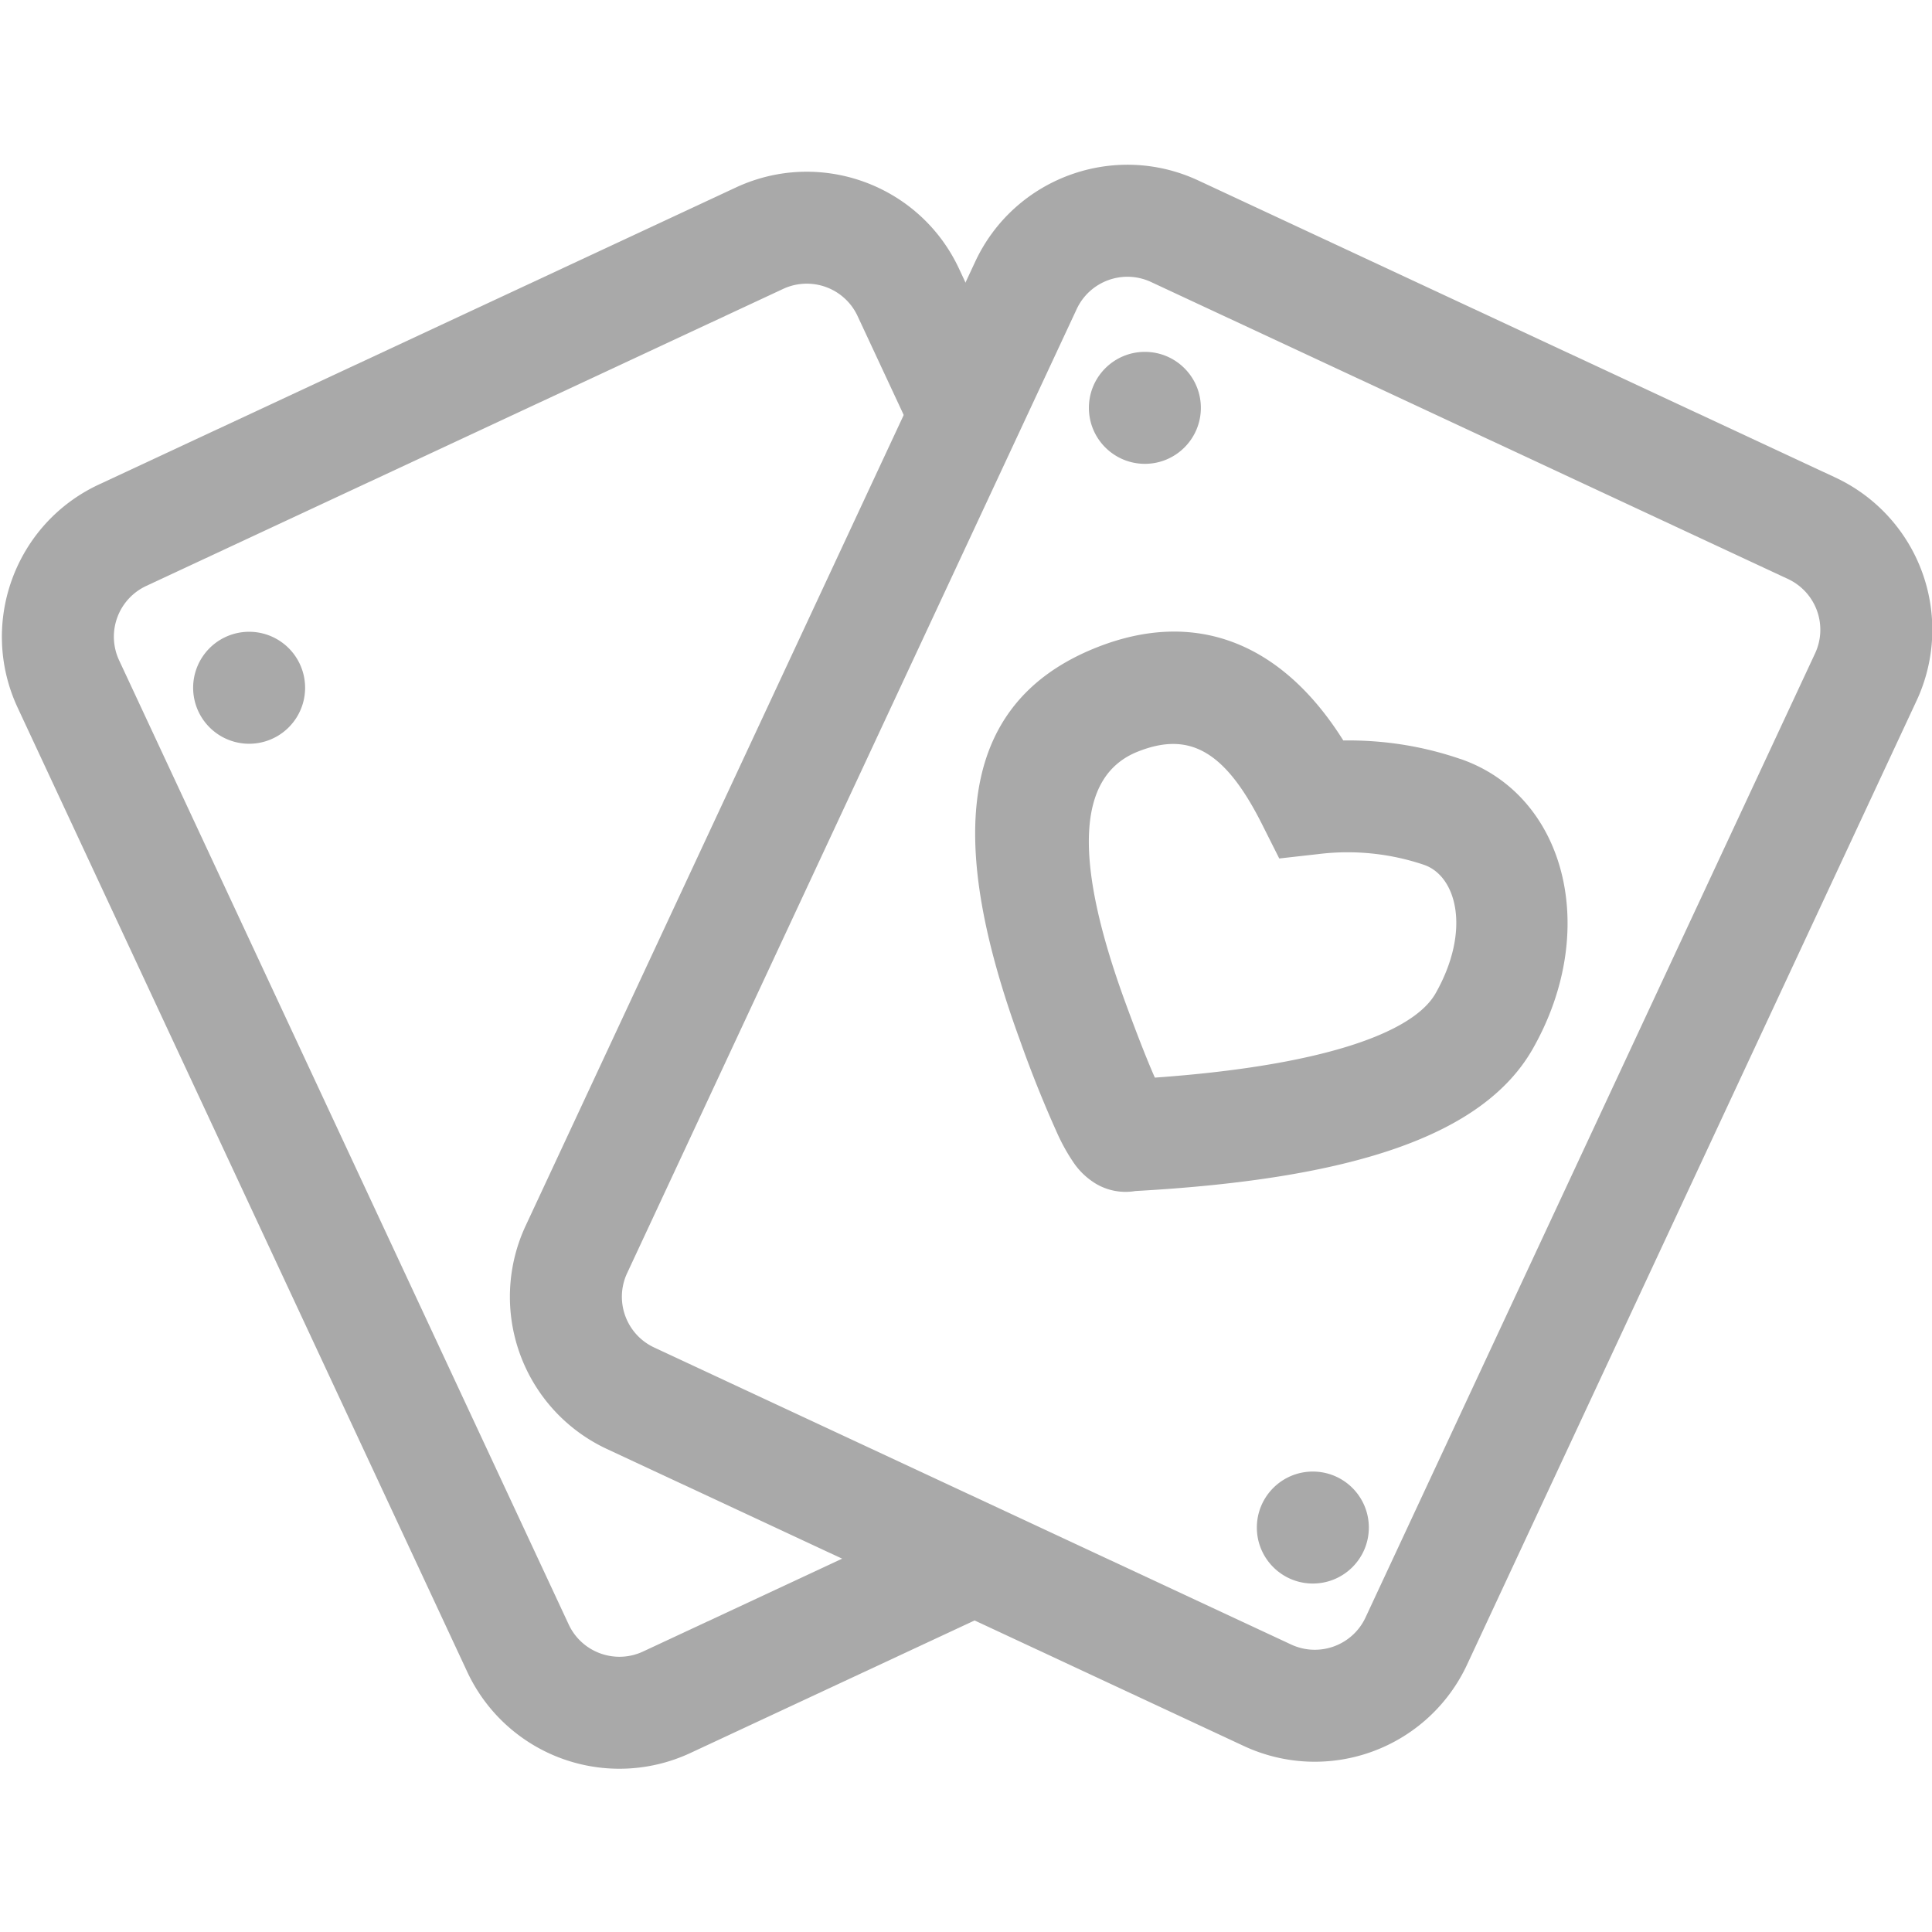
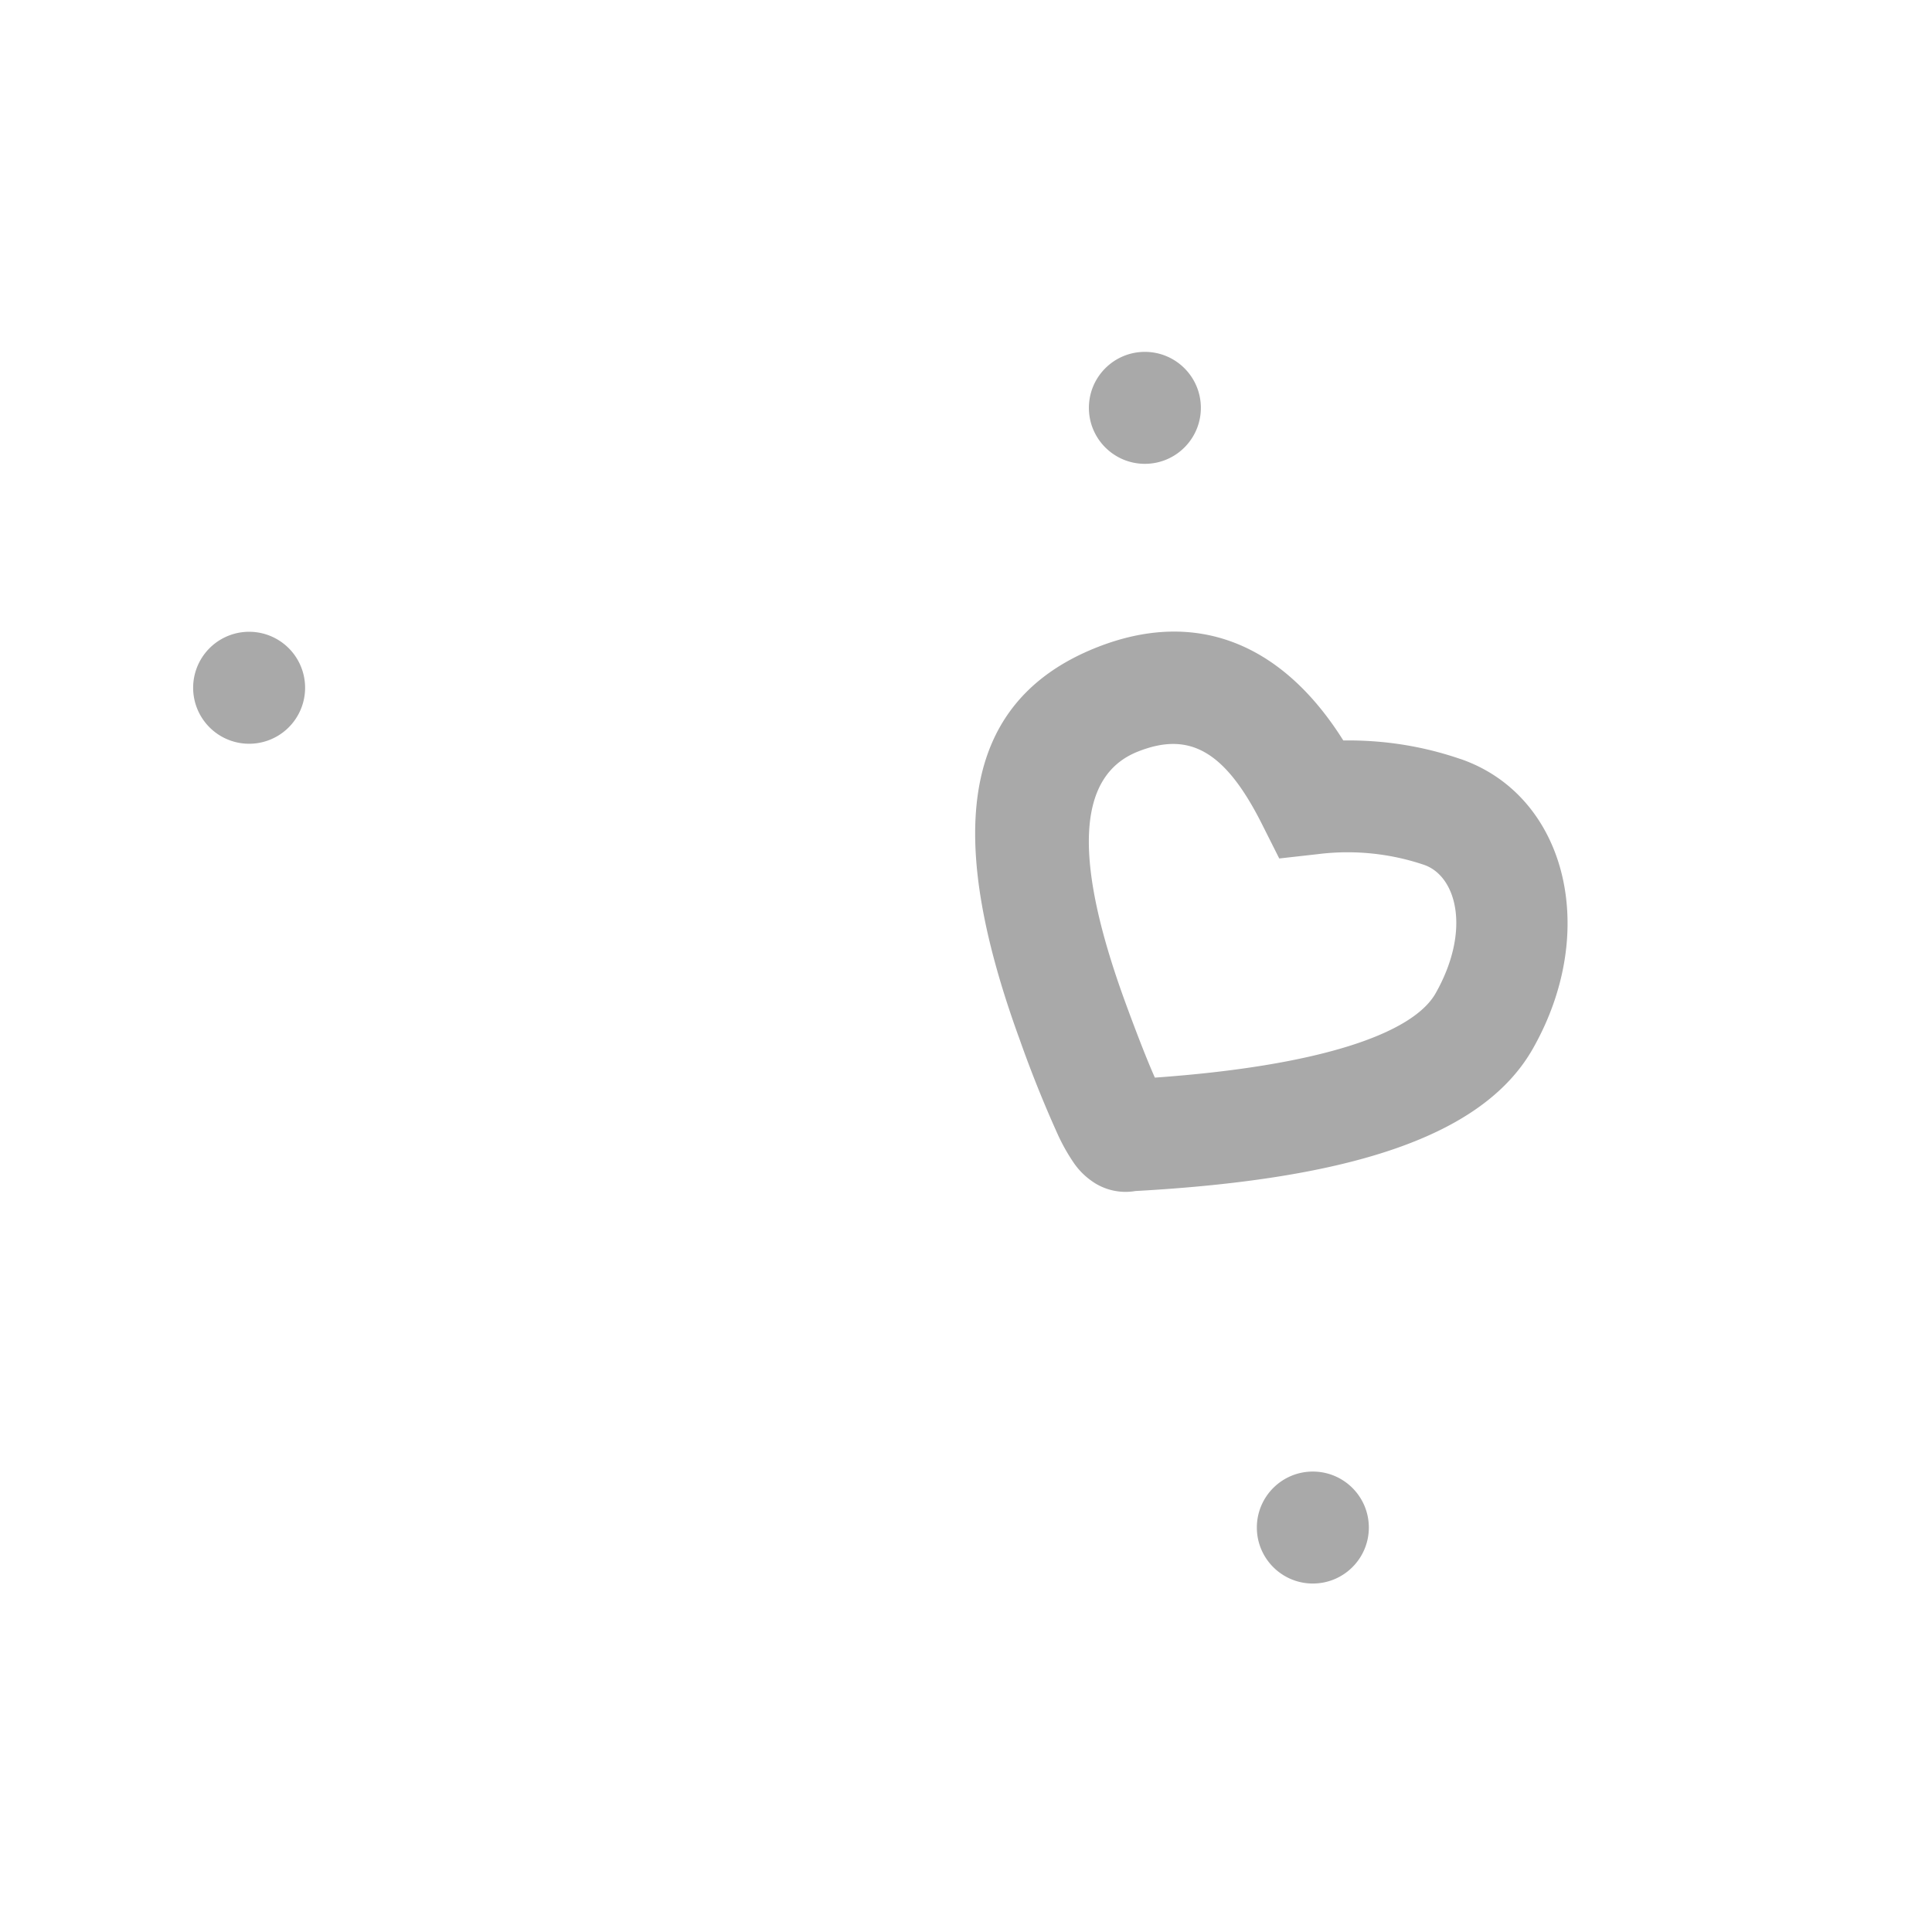
<svg xmlns="http://www.w3.org/2000/svg" t="1741653402286" class="icon" viewBox="0 0 1024 1024" version="1.1" p-id="3336" width="200" height="200">
-   <path d="M504.5 799.01l25.07 53.8-163.65 76.32a89.062 89.062 0 0 1-68.08 2.97 89.002 89.002 0 0 1-50.22-46.05L9.35 375.07c-20.76-44.56-1.47-97.51 43.09-118.28L390.02 99.38c44.54-20.77 97.49-1.51 118.28 43.02l31.54 67.66-53.76 25.1-31.55-67.66a29.637 29.637 0 0 0-16.76-15.36 29.716 29.716 0 0 0-22.71 1L77.51 310.56a29.649 29.649 0 0 0-15.36 16.75c-2.7 7.4-2.34 15.57 1 22.71L301.42 861c6.93 14.85 24.59 21.26 39.43 14.33l163.65-76.32z m0 0" p-id="3337" fill="#a9a9a9" />
-   <path d="M947.67 306.88a29.711 29.711 0 0 1 15.35 16.74c2.69 7.4 2.34 15.56-0.99 22.69L723.76 857.29c-6.93 14.85-24.59 21.26-39.44 14.33L346.73 714.2c-14.84-6.93-21.26-24.59-14.33-39.43L570.68 163.8c6.94-14.83 24.57-21.24 39.4-14.33l337.59 157.41z m25.08-53.8L635.15 95.67c-44.55-20.76-97.5-1.49-118.28 43.05L278.6 649.69a88.99 88.99 0 0 0-2.97 68.07 89.048 89.048 0 0 0 46.03 50.23l337.58 157.42a88.946 88.946 0 0 0 68.07 2.97 89.002 89.002 0 0 0 50.24-46.03l238.28-510.98a89.015 89.015 0 0 0 2.96-68.08 89.058 89.058 0 0 0-46.04-50.21z m0 0" p-id="3338" fill="#a9a9a9" />
  <path d="M102.37 364.53c0 10.6 5.66 20.39 14.84 25.7a29.67 29.67 0 0 0 29.67 0c9.18-5.3 14.83-15.1 14.83-25.7s-5.65-20.4-14.83-25.7a29.67 29.67 0 0 0-29.67 0 29.695 29.695 0 0 0-14.84 25.7z m0 0M577.14 216.17c0 16.39 13.29 29.67 29.67 29.67 16.39 0 29.67-13.29 29.67-29.67 0-16.39-13.29-29.67-29.67-29.67-16.38 0-29.67 13.28-29.67 29.67z m0 0M666.16 809.63c0 16.39 13.29 29.67 29.67 29.67 16.39 0 29.68-13.28 29.68-29.67s-13.29-29.67-29.68-29.67c-16.38 0-29.67 13.28-29.67 29.67z m0 0M773.94 402.22c55.64 19.05 74.42 90.21 38.58 153.47-26.29 46.5-96.32 69.25-210.74 75.58a30.82 30.82 0 0 1-23.56-5.61c-3.54-2.55-6.61-5.7-9.08-9.29-3.38-4.95-6.31-10.19-8.76-15.67a636.662 636.662 0 0 1-19.82-49.43C503.29 449.13 505.18 373.53 581 343.26c52.82-21.07 98.61-2.37 130.98 49.2 21.37-0.29 42.08 2.97 61.96 9.79v-0.03z m-180.3 170.02l1.88-0.09c-0.63 0.04-1.26 0.07-1.88 0.09z m167.27-45.78c18.81-33.23 11.19-62.14-6.2-68.1a126.58 126.58 0 0 0-56.11-5.66l-20.57 2.31-9.28-18.45c-19.8-39.26-38.82-48.9-65.76-38.16-32.7 13.06-33.83 58.07-6.68 132.52 6.41 17.51 11.69 30.98 15.79 40.24 86.79-6.16 136.58-23.13 148.81-44.7z m0 0" p-id="3339" fill="#a9a9a9" />
</svg>